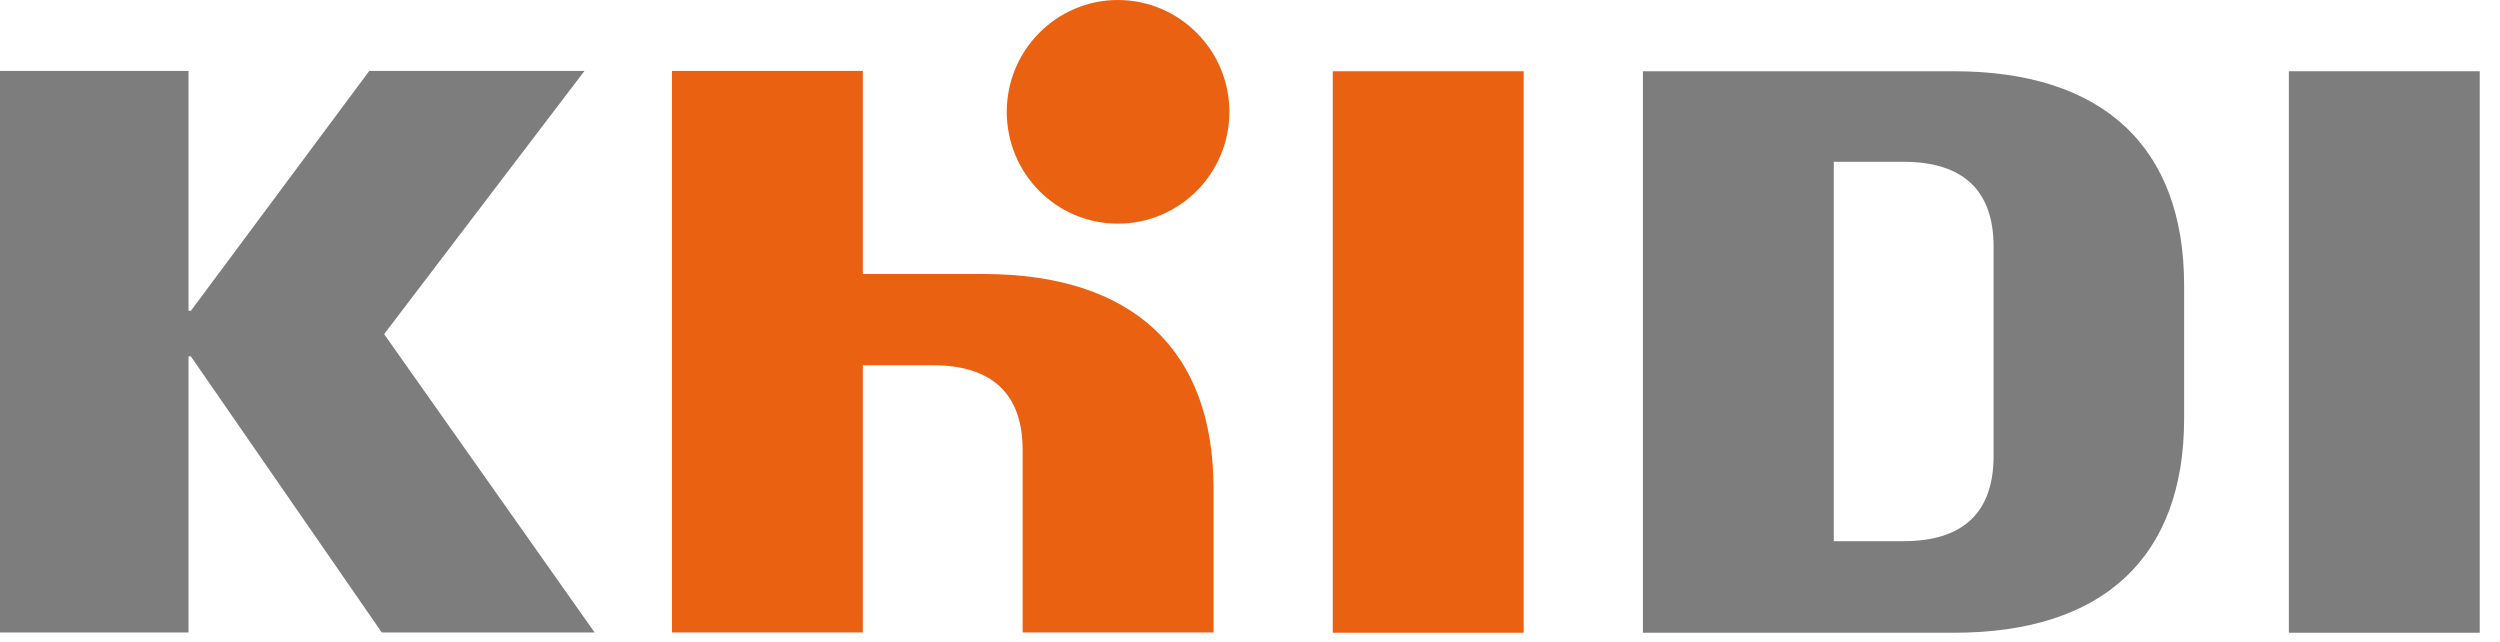
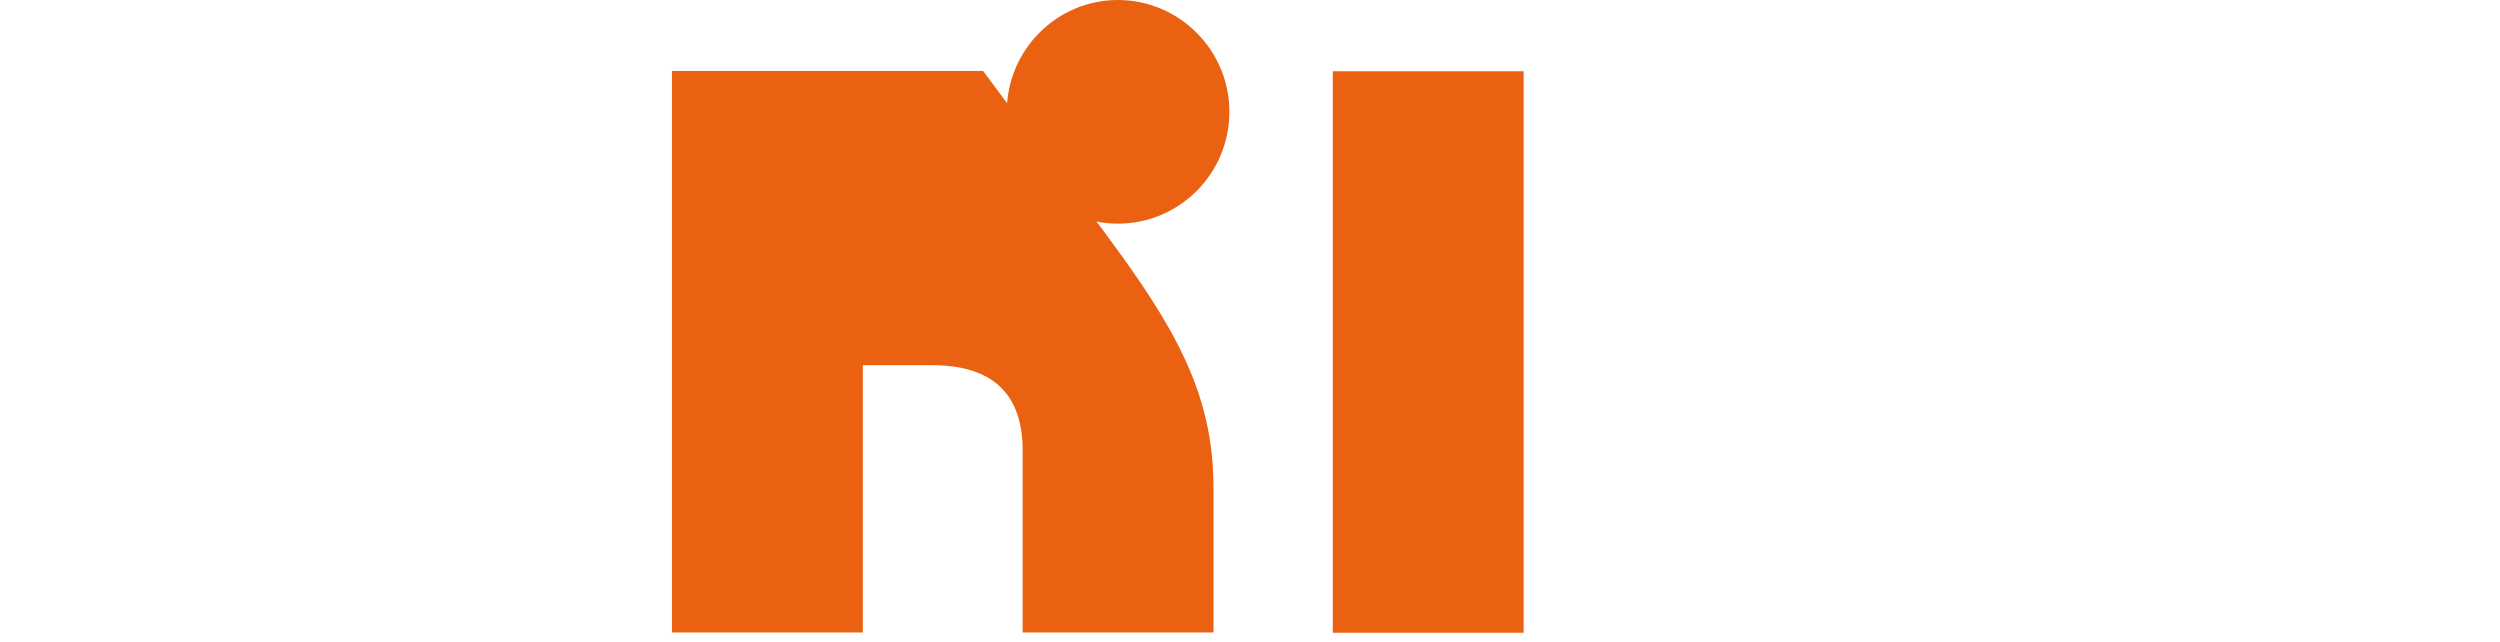
<svg xmlns="http://www.w3.org/2000/svg" viewBox="0 0 74 19" fill="none">
-   <path d="M10.93 2.1L5.65 9.2H5.58V2.1H0V18.72H5.58V10.55H5.65L11.3 18.72H17.6L11.37 9.89L17.3 2.1H10.93Z" fill="#7D7D7D" />
-   <path d="M25.54 10.81V18.72H19.89V2.1H25.54V8.11H29.1C33.52 8.11 35.92 10.35 35.92 14.45V18.72H30.27V13.32C30.27 11.67 29.38 10.81 27.6 10.81H25.54Z" fill="#EB6112" />
+   <path d="M25.54 10.81V18.72H19.89V2.1H25.54H29.1C33.52 8.11 35.92 10.35 35.92 14.45V18.72H30.27V13.32C30.27 11.67 29.38 10.81 27.6 10.81H25.54Z" fill="#EB6112" />
  <path d="M45.1 2.109H39.45V18.729H45.1V2.109Z" fill="#EB6112" />
-   <path d="M73.4 2.109H67.75V18.729H73.4V2.109Z" fill="#7D7D7D" />
-   <path d="M54.28 16.019V4.789H56.34C58.12 4.789 59.01 5.649 59.01 7.299V13.499C59.01 15.159 58.12 16.019 56.34 16.019H54.28ZM48.63 2.109V18.729H57.84C62.26 18.729 64.65 16.489 64.65 12.389V8.449C64.65 4.349 62.25 2.109 57.84 2.109H48.63Z" fill="#7D7D7D" />
  <path d="M36.39 3.31C36.39 5.14 34.91 6.62 33.09 6.62C31.27 6.62 29.8 5.14 29.8 3.31C29.8 1.48 31.28 0 33.09 0C34.9 0 36.39 1.48 36.39 3.31Z" fill="#EB6112" />
</svg>